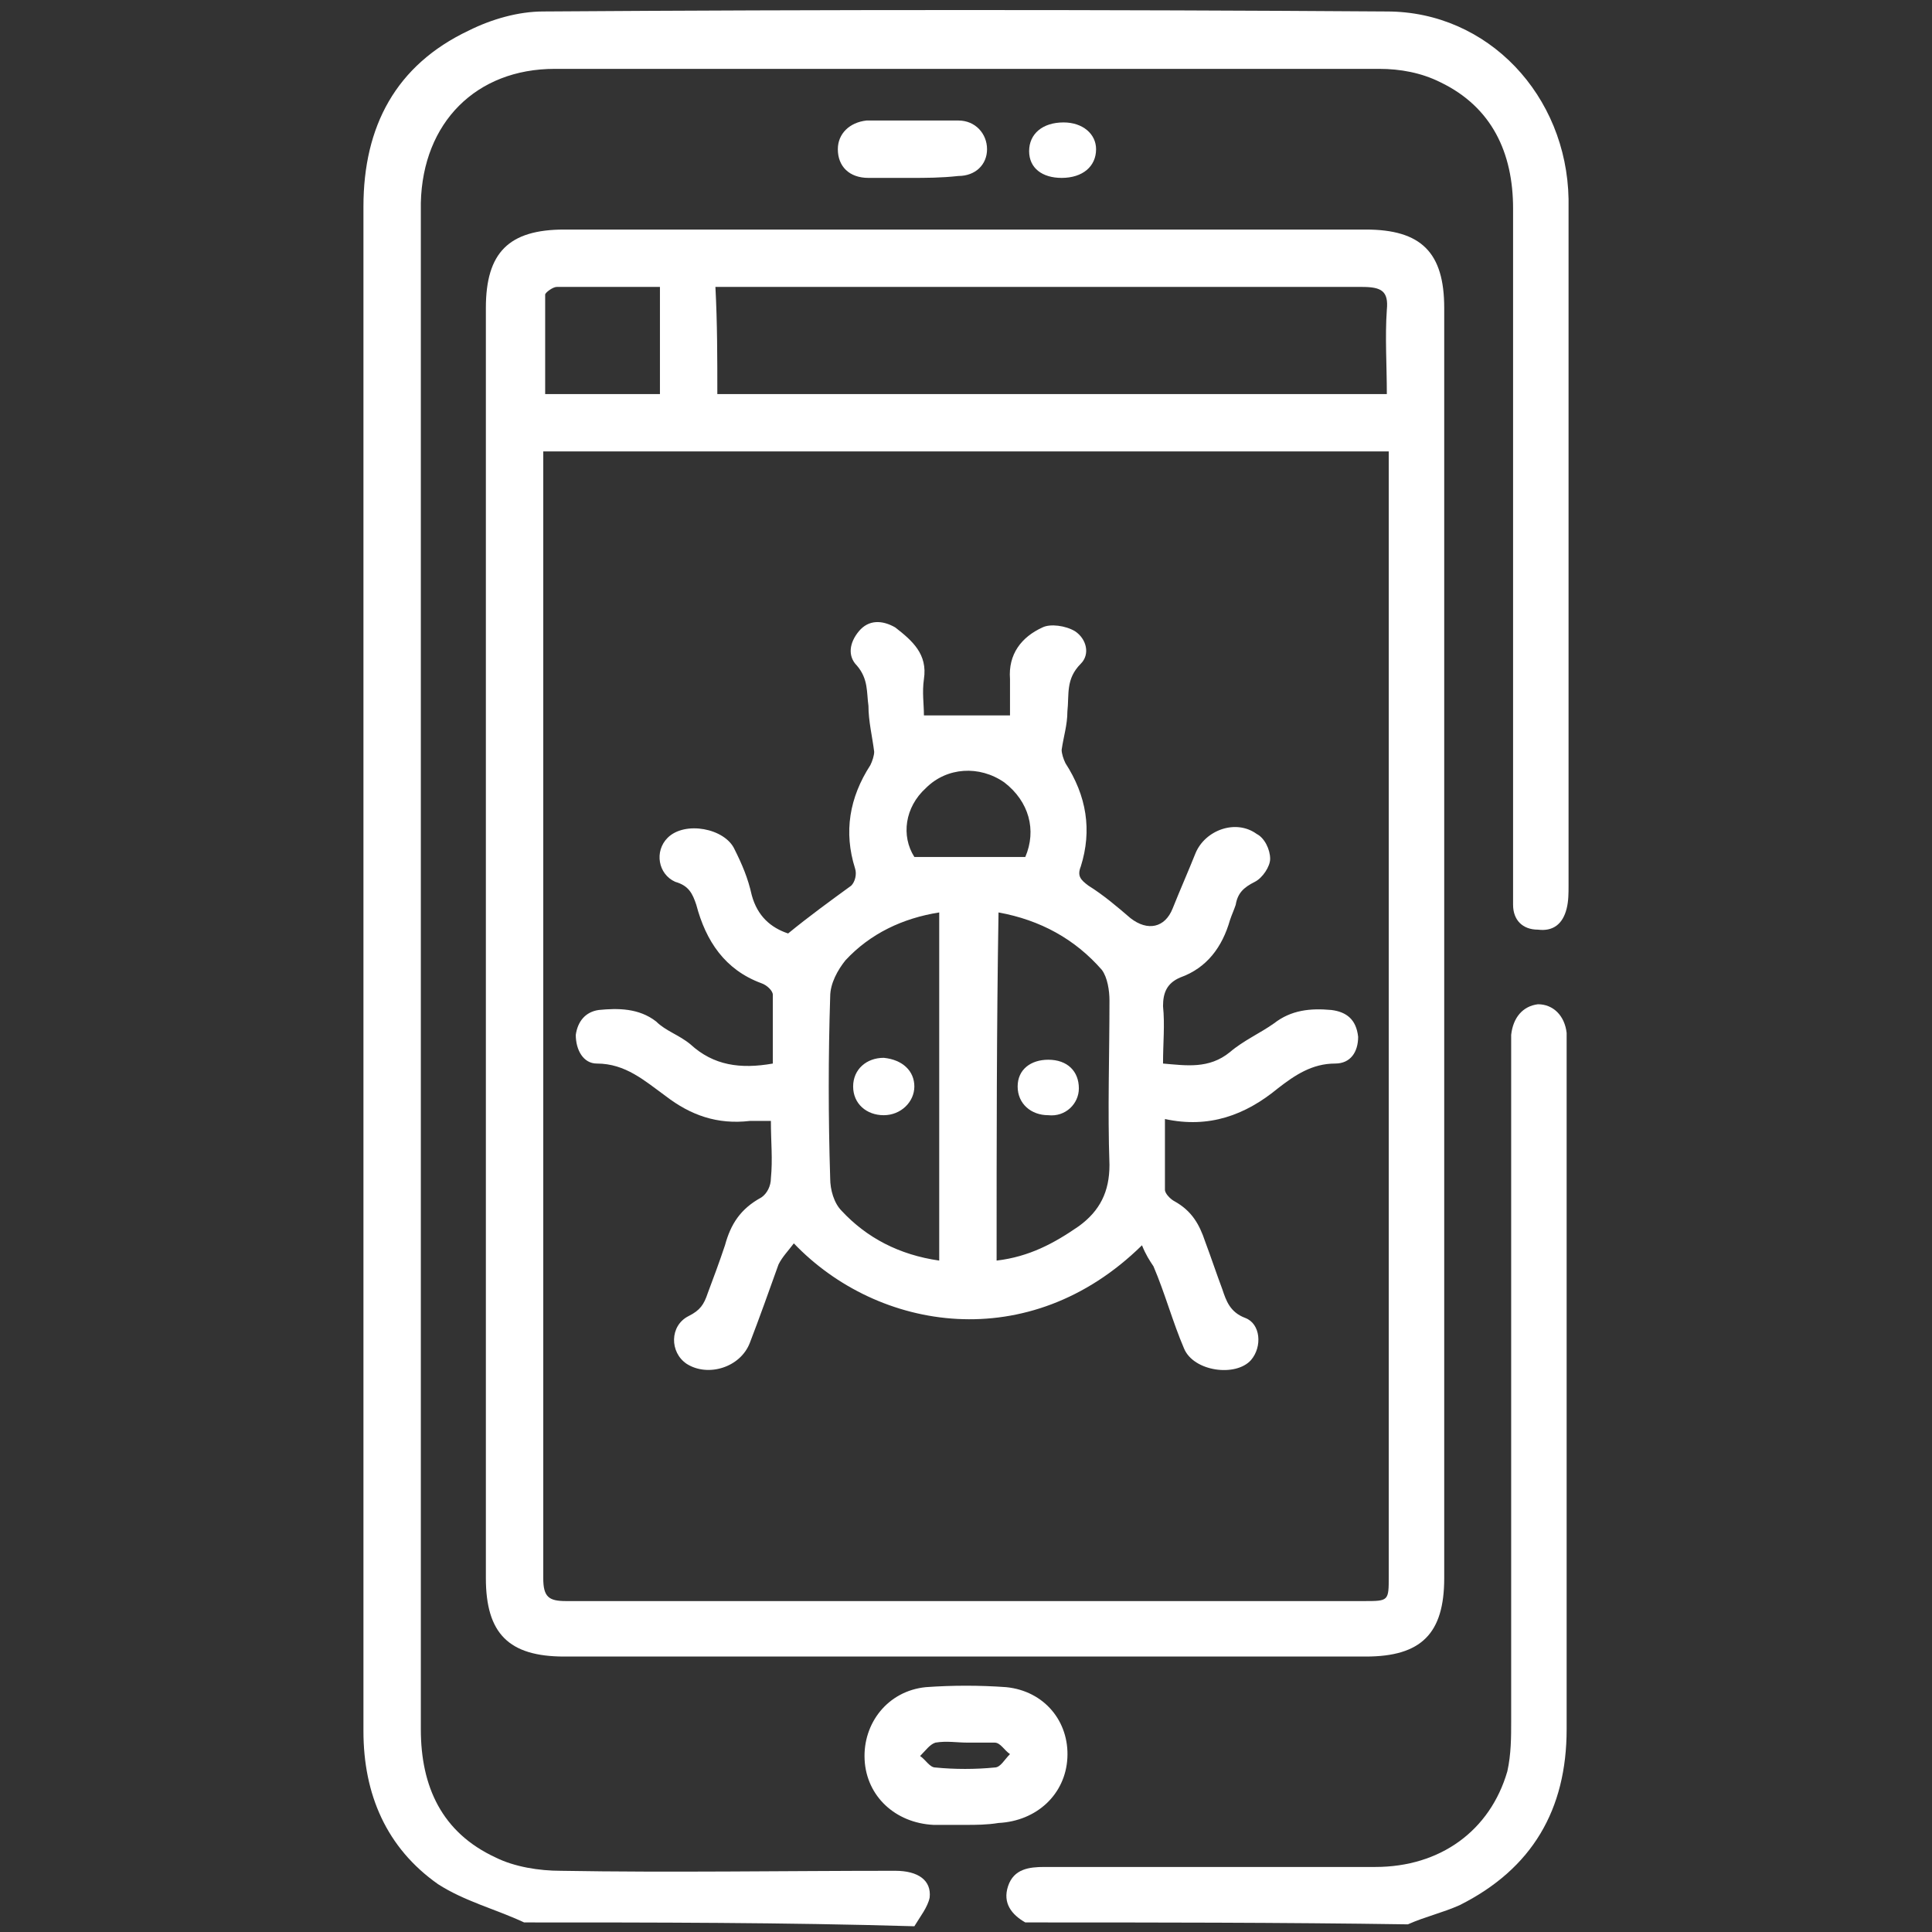
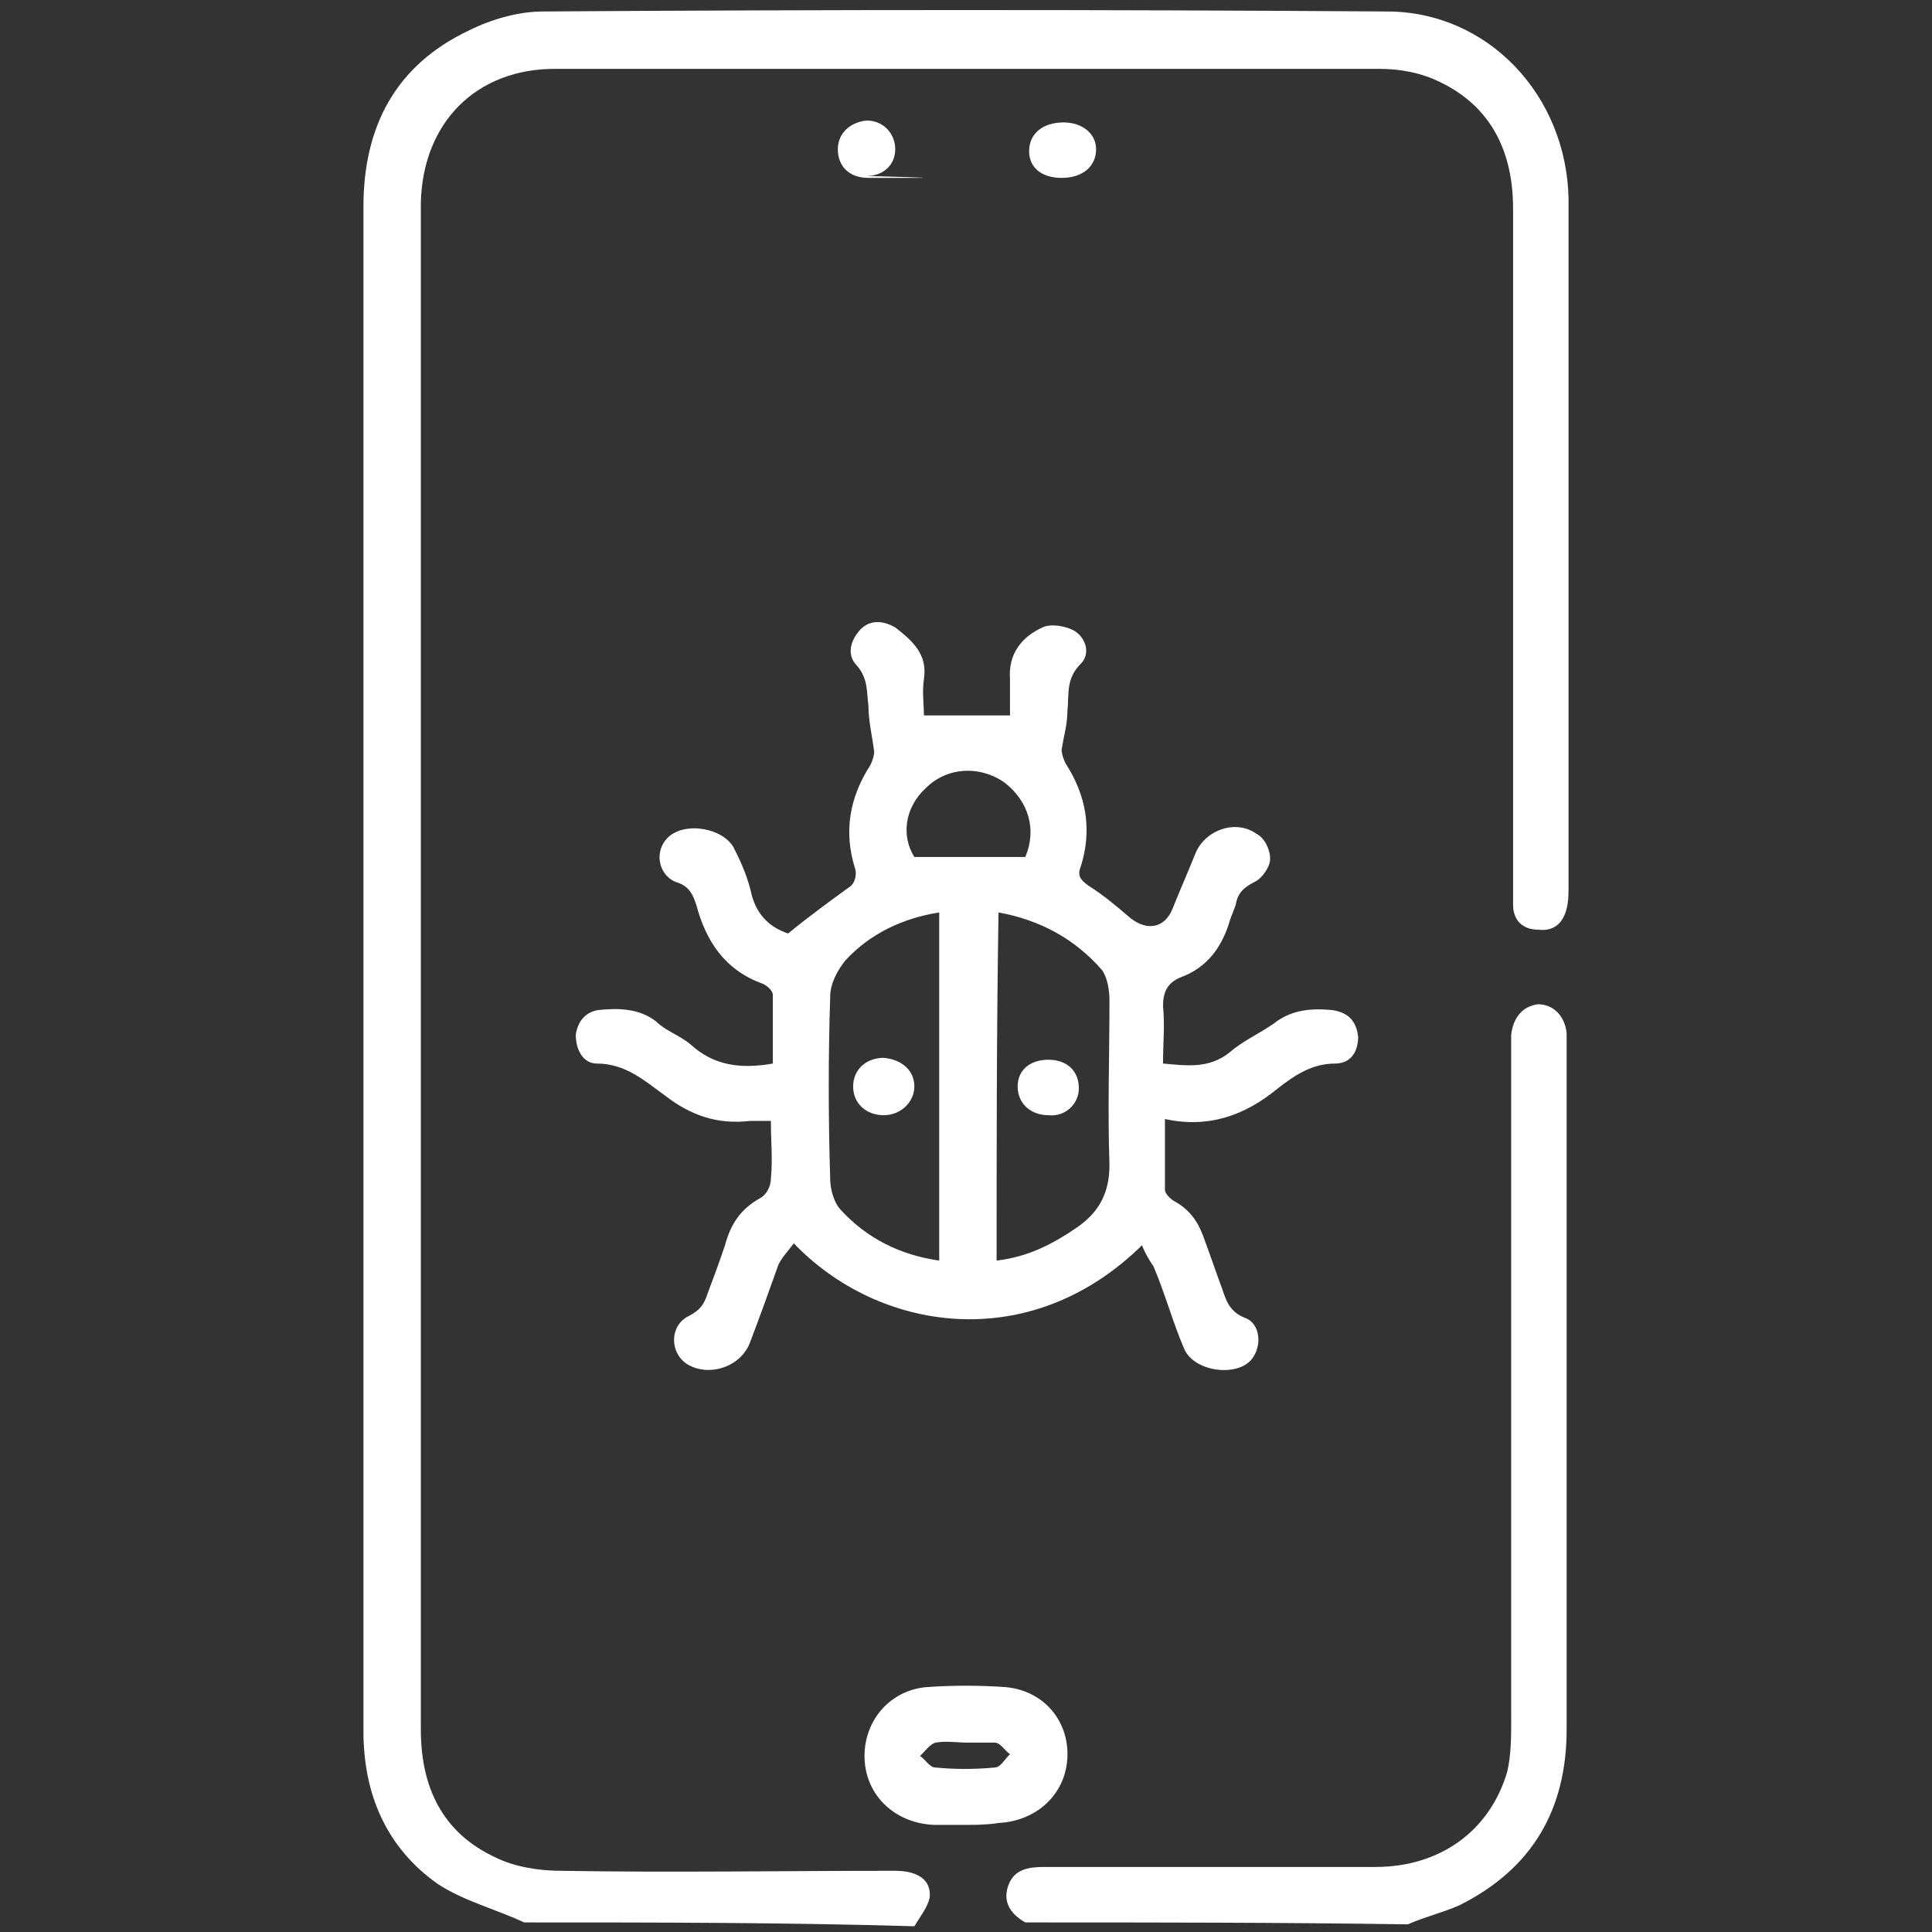
<svg xmlns="http://www.w3.org/2000/svg" id="Layer_1" x="0px" y="0px" viewBox="0 0 101 101" style="enable-background:new 0 0 101 101;" xml:space="preserve">
  <rect x="0" y="0" width="101" height="101" fill="#333333" stroke="none" />
  <style type="text/css">	.st0{fill:#FFFFFF;}</style>
  <g>
    <path class="st0" d="M27.4,100.5c-1.5-0.7-3.1-1.1-4.5-2c-2.7-1.9-3.9-4.7-3.9-8c0-5.4,0-10.7,0-16.1c0-21.2,0-42.4,0-63.6  c0-4.2,1.7-7.4,5.5-9.2c1.2-0.6,2.6-1,3.9-1c14.7-0.1,29.4-0.1,44.1,0c5.3,0,9.4,4.4,9.5,9.8c0,4.4,0,8.8,0,13.2  c0,7.6,0,15.1,0,22.7c0,0.4,0,0.8-0.1,1.2c-0.2,0.8-0.7,1.2-1.5,1.1c-0.8,0-1.3-0.5-1.3-1.3c0-0.4,0-0.7,0-1.1  c0-11.8,0-23.6,0-35.3c0-2.9-1.1-5.3-3.8-6.6c-1-0.5-2.1-0.7-3.2-0.7c-14.4,0-28.7,0-43.1,0c-4.1,0-6.9,2.8-7,7c0,0.1,0,0.3,0,0.4  c0,26.5,0,52.9,0,79.4c0,3,1.1,5.4,3.9,6.7c1,0.5,2.3,0.7,3.4,0.7c5.8,0.1,11.7,0,17.5,0c1.2,0,1.9,0.5,1.8,1.4  c-0.1,0.5-0.5,1-0.8,1.5C41,100.5,34.2,100.5,27.4,100.5z" />
    <path class="st0" d="M53.6,100.5c-0.7-0.4-1.2-1-0.9-1.9c0.3-0.9,1.1-1,1.9-1c5.8,0,11.5,0,17.3,0c3.4,0,6-1.9,6.9-5  C79,91.7,79,90.8,79,90c0-11.6,0-23.3,0-34.9c0-0.3,0-0.7,0-1c0.1-0.9,0.6-1.5,1.4-1.6c0.8,0,1.4,0.6,1.5,1.5c0,0.3,0,0.5,0,0.8  c0,11.9,0,23.7,0,35.6c0,4.2-1.8,7.3-5.6,9.2c-0.9,0.4-1.8,0.6-2.7,1C66.9,100.5,60.3,100.5,53.6,100.5z" />
-     <path class="st0" d="M75.5,49.4c0,11,0,22.1,0,33.1c0,2.9-1.2,4.1-4.1,4.1c-14,0-27.9,0-41.9,0c-2.9,0-4.1-1.2-4.1-4.1  c0-22.1,0-44.3,0-66.4c0-2.9,1.2-4.1,4.1-4.1c14,0,27.9,0,41.9,0c2.9,0,4.1,1.2,4.1,4.1C75.5,27.2,75.5,38.3,75.5,49.4z M28.4,23.6  c0,0.4,0,0.7,0,1c0,19.3,0,38.6,0,57.9c0,1,0.3,1.2,1.2,1.2c13.9,0,27.8,0,41.7,0c1.3,0,1.3,0,1.3-1.3c0-19.2,0-38.5,0-57.7  c0-0.3,0-0.7,0-1.1C57.8,23.6,43.2,23.6,28.4,23.6z M37.5,20.6c11.7,0,23.3,0,35,0c0-1.5-0.1-3,0-4.4c0.1-1-0.3-1.2-1.3-1.2  c-10.9,0-21.8,0-32.7,0c-0.4,0-0.7,0-1.1,0C37.5,16.9,37.5,18.7,37.5,20.6z M34.5,20.6c0-1.9,0-3.8,0-5.6c-1.9,0-3.6,0-5.4,0  c-0.2,0-0.6,0.3-0.6,0.4c0,1.7,0,3.5,0,5.2C30.5,20.6,32.5,20.6,34.5,20.6z" />
    <path class="st0" d="M50.5,95.4c-0.6,0-1.1,0-1.7,0c-2-0.1-3.5-1.5-3.6-3.4c-0.1-1.9,1.2-3.6,3.2-3.8c1.4-0.1,2.8-0.1,4.2,0  c2,0.2,3.3,1.8,3.2,3.7c-0.1,1.9-1.6,3.3-3.6,3.4C51.6,95.4,51,95.4,50.5,95.4z M50.6,91.1c-0.6,0-1.1-0.1-1.7,0  c-0.3,0.1-0.5,0.4-0.8,0.7c0.3,0.2,0.5,0.6,0.8,0.6c1,0.1,2.1,0.1,3.1,0c0.3,0,0.5-0.4,0.8-0.7c-0.3-0.2-0.5-0.6-0.8-0.6  C51.6,91.1,51.1,91.1,50.6,91.1z" />
-     <path class="st0" d="M47.6,9.3c-0.7,0-1.5,0-2.2,0c-1,0-1.6-0.6-1.6-1.5c0-0.8,0.6-1.4,1.5-1.5c1.6,0,3.2,0,4.8,0  c0.9,0,1.5,0.7,1.5,1.5c0,0.8-0.6,1.4-1.5,1.4C49.2,9.3,48.4,9.3,47.6,9.3z" />
+     <path class="st0" d="M47.6,9.3c-0.7,0-1.5,0-2.2,0c-1,0-1.6-0.6-1.6-1.5c0-0.8,0.6-1.4,1.5-1.5c0.9,0,1.5,0.7,1.5,1.5c0,0.8-0.6,1.4-1.5,1.4C49.2,9.3,48.4,9.3,47.6,9.3z" />
    <path class="st0" d="M55.5,9.3c-1,0-1.7-0.5-1.7-1.4c0-0.9,0.7-1.5,1.8-1.5c1,0,1.7,0.6,1.7,1.4C57.3,8.7,56.6,9.3,55.5,9.3z" />
    <path class="st0" d="M59.7,65.1c-5.9,5.8-13.8,4.5-18.2-0.1c-0.3,0.4-0.6,0.7-0.8,1.1c-0.5,1.4-1,2.8-1.5,4.1  c-0.5,1.3-2.2,1.8-3.3,1.1c-0.9-0.6-0.9-2,0.1-2.5c0.6-0.3,0.8-0.6,1-1.2c0.3-0.8,0.6-1.6,0.9-2.5c0.3-1.1,0.8-1.9,1.9-2.5  c0.3-0.2,0.5-0.6,0.5-1c0.1-1,0-1.9,0-3c-0.4,0-0.8,0-1.1,0c-1.7,0.2-3.1-0.3-4.4-1.3c-1.1-0.8-2.1-1.7-3.6-1.7  c-0.7,0-1.1-0.7-1.1-1.5c0.1-0.7,0.5-1.2,1.2-1.3c1-0.1,2.1-0.1,3,0.6c0.5,0.5,1.2,0.7,1.8,1.2c1.2,1.1,2.6,1.3,4.3,1  c0-1.2,0-2.4,0-3.6c0-0.2-0.3-0.5-0.6-0.6c-1.9-0.7-2.9-2.2-3.4-4.1c-0.2-0.6-0.4-1-1.1-1.2c-0.9-0.4-1.1-1.6-0.4-2.3  c0.9-0.9,3-0.5,3.5,0.6c0.4,0.8,0.7,1.5,0.9,2.4c0.3,1.1,1,1.7,1.9,2c1.1-0.9,2.2-1.7,3.3-2.5c0.2-0.2,0.3-0.6,0.2-0.9  c-0.6-1.9-0.3-3.7,0.8-5.4c0.1-0.2,0.2-0.5,0.2-0.7c-0.1-0.8-0.3-1.6-0.3-2.4c-0.1-0.7,0-1.4-0.6-2.1c-0.5-0.5-0.4-1.2,0.1-1.8  c0.5-0.6,1.2-0.6,1.9-0.2c0.9,0.7,1.7,1.4,1.5,2.7c-0.1,0.7,0,1.3,0,1.9c1.5,0,3,0,4.5,0c0-0.5,0-1.2,0-1.9  c-0.1-1.3,0.6-2.2,1.7-2.7c0.4-0.2,1.2-0.1,1.7,0.2c0.6,0.4,0.8,1.2,0.3,1.7c-0.8,0.8-0.6,1.6-0.7,2.5c0,0.7-0.2,1.3-0.3,2  c0,0.2,0.1,0.5,0.2,0.7c1.1,1.7,1.4,3.5,0.8,5.4c-0.2,0.5,0,0.7,0.4,1c0.8,0.5,1.5,1.1,2.2,1.7c0.9,0.7,1.8,0.5,2.2-0.5  c0.4-1,0.8-1.9,1.2-2.9c0.5-1.2,2.1-1.8,3.2-1c0.4,0.2,0.7,0.8,0.7,1.3c0,0.4-0.4,1-0.8,1.2c-0.6,0.3-0.9,0.6-1,1.2  c-0.1,0.3-0.2,0.5-0.3,0.8c-0.4,1.4-1.2,2.5-2.6,3c-0.7,0.3-0.9,0.8-0.9,1.5c0.1,1,0,1.9,0,3c1.2,0.1,2.4,0.3,3.5-0.6  c0.7-0.6,1.6-1,2.3-1.5c0.9-0.7,1.9-0.8,3-0.7c0.8,0.1,1.3,0.5,1.4,1.4c0,0.8-0.4,1.4-1.2,1.4c-1.2,0-2.1,0.6-3,1.3  c-1.7,1.4-3.6,2.1-5.9,1.6c0,1.3,0,2.5,0,3.7c0,0.2,0.3,0.5,0.5,0.6c0.9,0.5,1.3,1.2,1.6,2.1c0.3,0.8,0.6,1.7,0.9,2.5  c0.2,0.6,0.4,1.2,1.2,1.5c0.8,0.3,0.9,1.5,0.3,2.2c-0.8,0.9-3,0.6-3.5-0.6c-0.6-1.4-1-2.9-1.6-4.3C60.1,65.9,59.9,65.6,59.7,65.1z   M52.1,65.9c1.7-0.2,3-0.9,4.3-1.8c1.1-0.8,1.6-1.8,1.6-3.2c-0.1-2.9,0-5.7,0-8.6c0-0.5-0.1-1.2-0.4-1.6c-1.4-1.6-3.2-2.6-5.4-3  C52.1,53.8,52.1,59.8,52.1,65.9z M49.1,65.9c0-6.1,0-12.1,0-18.2c-1.9,0.3-3.6,1.1-4.9,2.5c-0.4,0.5-0.8,1.2-0.8,1.9  c-0.1,3.1-0.1,6.3,0,9.5c0,0.6,0.2,1.3,0.6,1.7C45.3,64.7,47,65.6,49.1,65.9z M53.6,44.8c0.6-1.4,0.2-2.9-1.1-3.9  c-1.3-0.9-3-0.8-4.1,0.3c-1.1,1-1.3,2.5-0.6,3.6C49.7,44.8,51.6,44.8,53.6,44.8z" />
    <path class="st0" d="M56.4,56.9c0,0.8-0.7,1.5-1.6,1.4c-0.9,0-1.6-0.6-1.6-1.5c0-0.9,0.7-1.4,1.6-1.4C55.8,55.4,56.4,56,56.4,56.9z  " />
    <path class="st0" d="M47.8,56.8c0,0.8-0.7,1.5-1.6,1.5c-0.9,0-1.6-0.6-1.6-1.5c0-0.9,0.7-1.5,1.6-1.5C47.2,55.4,47.8,56,47.8,56.8z  " />
  </g>
</svg>